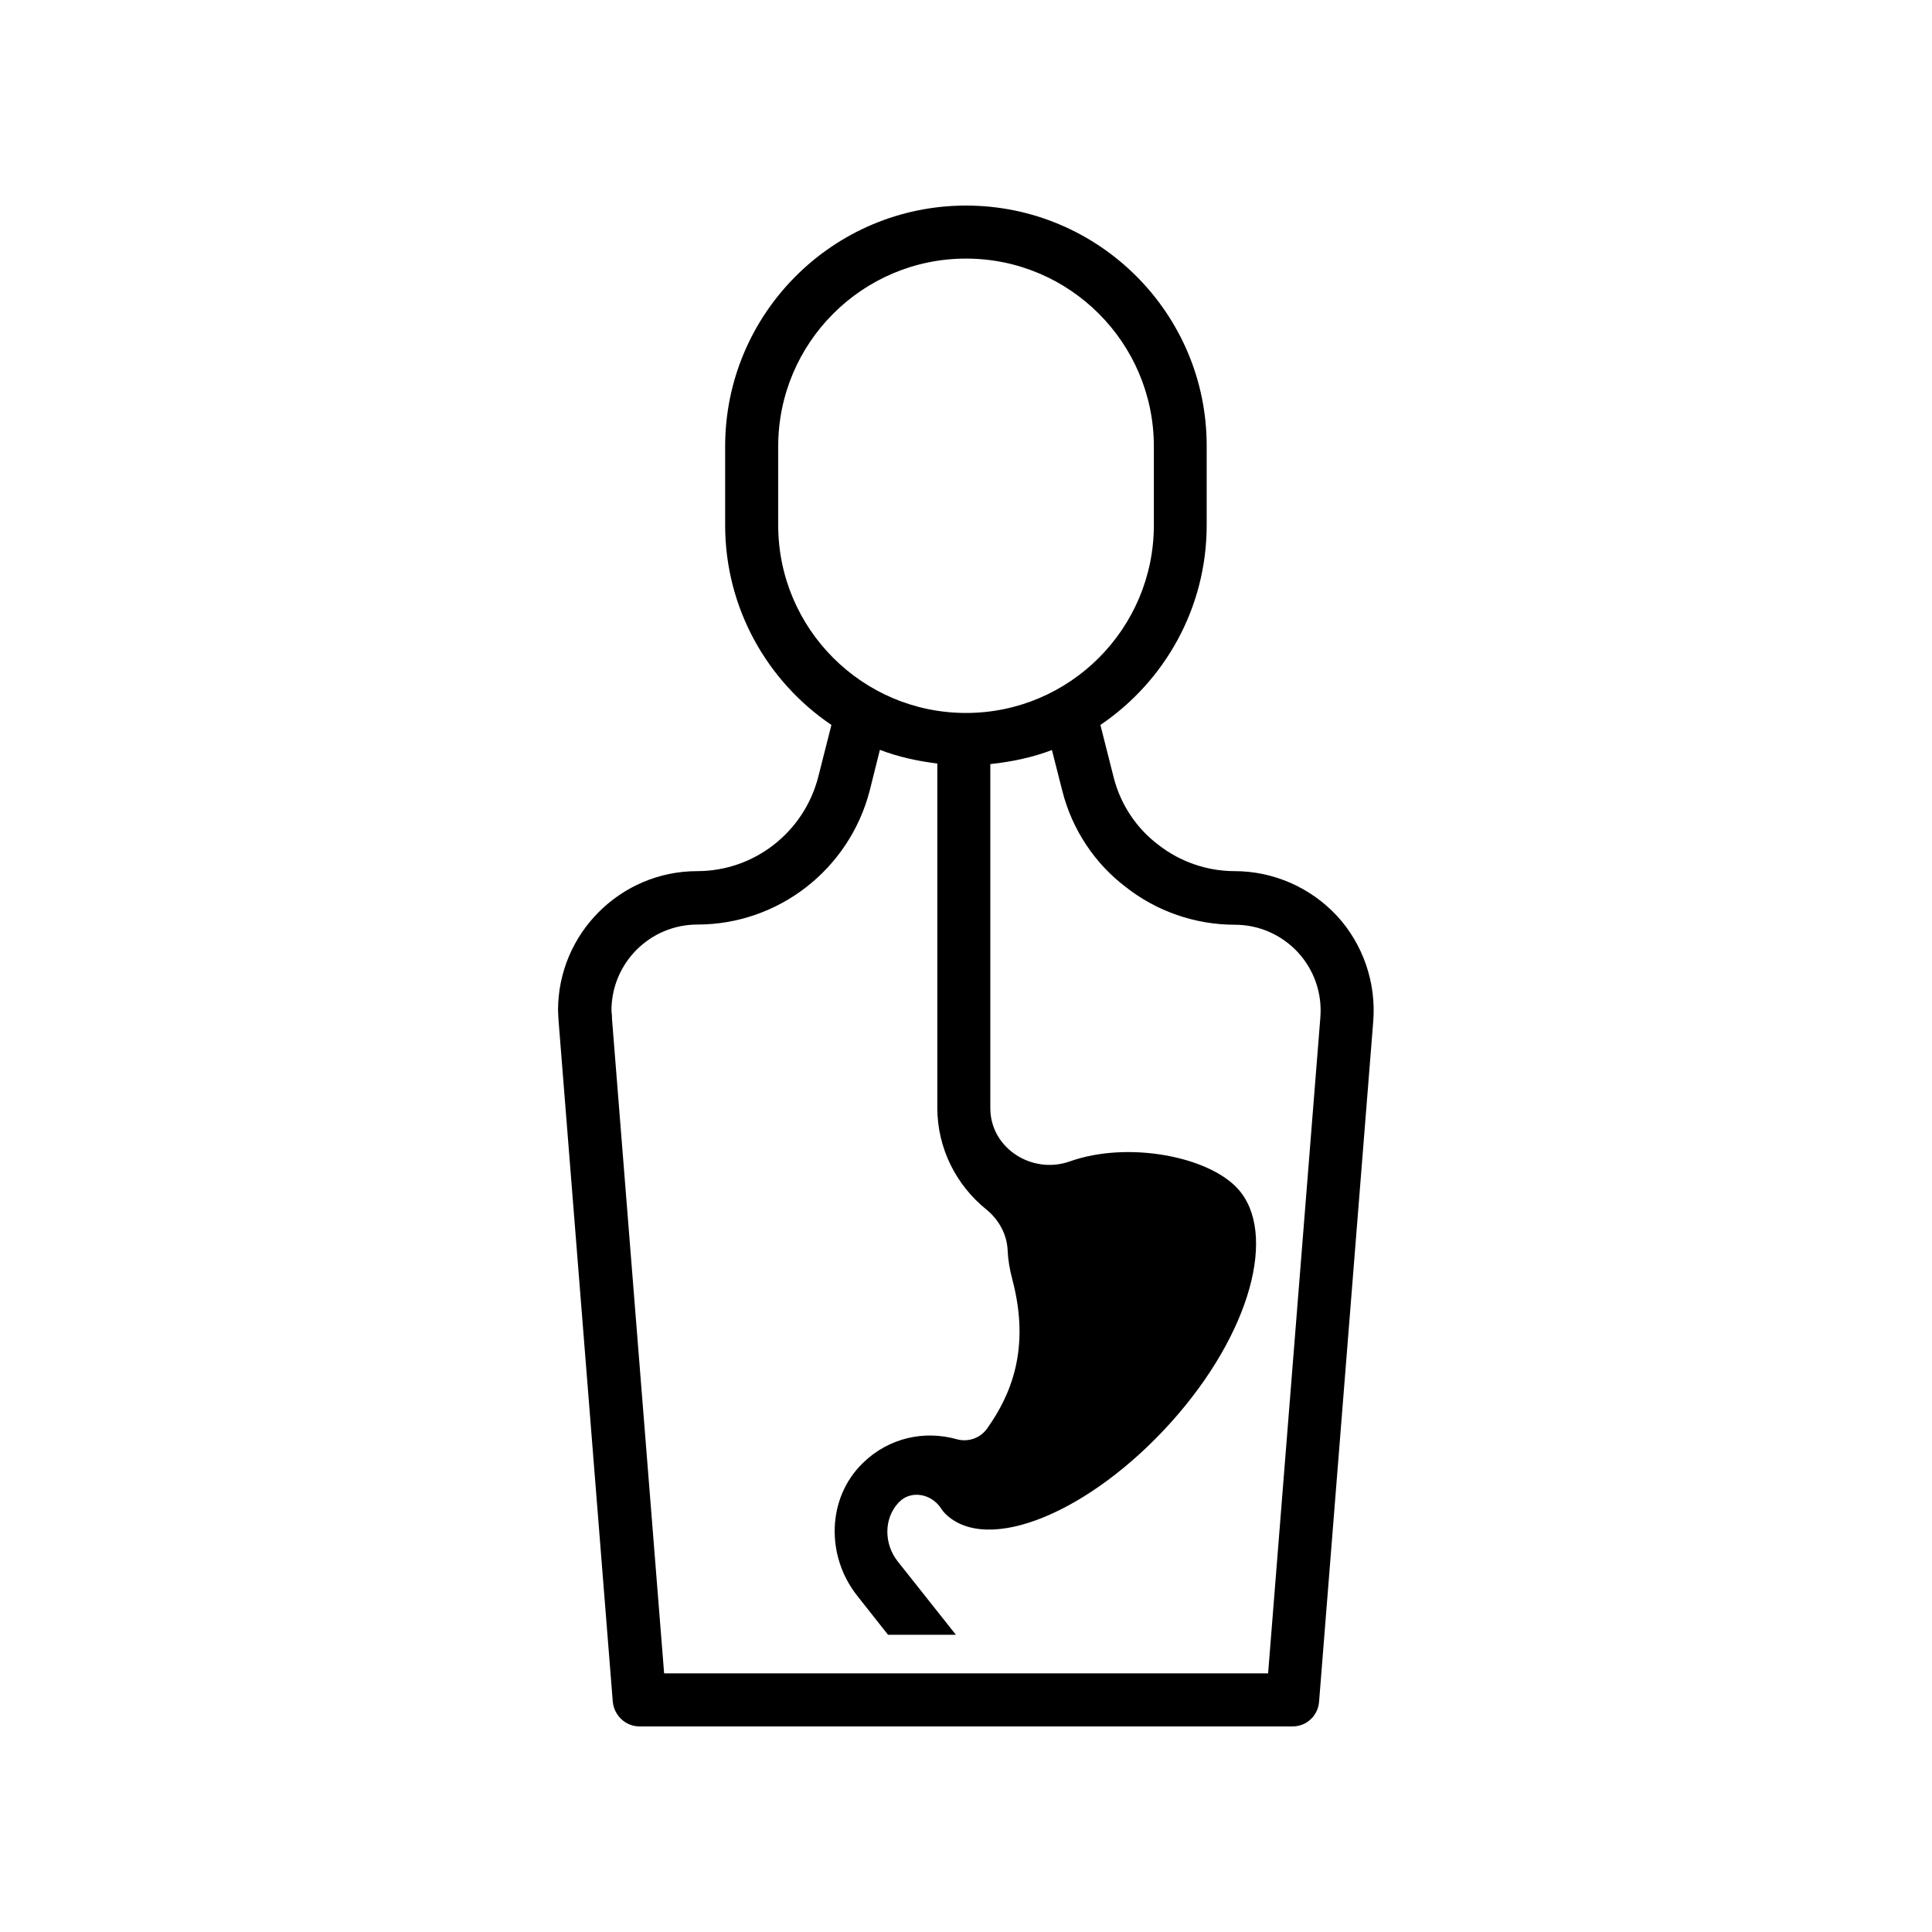
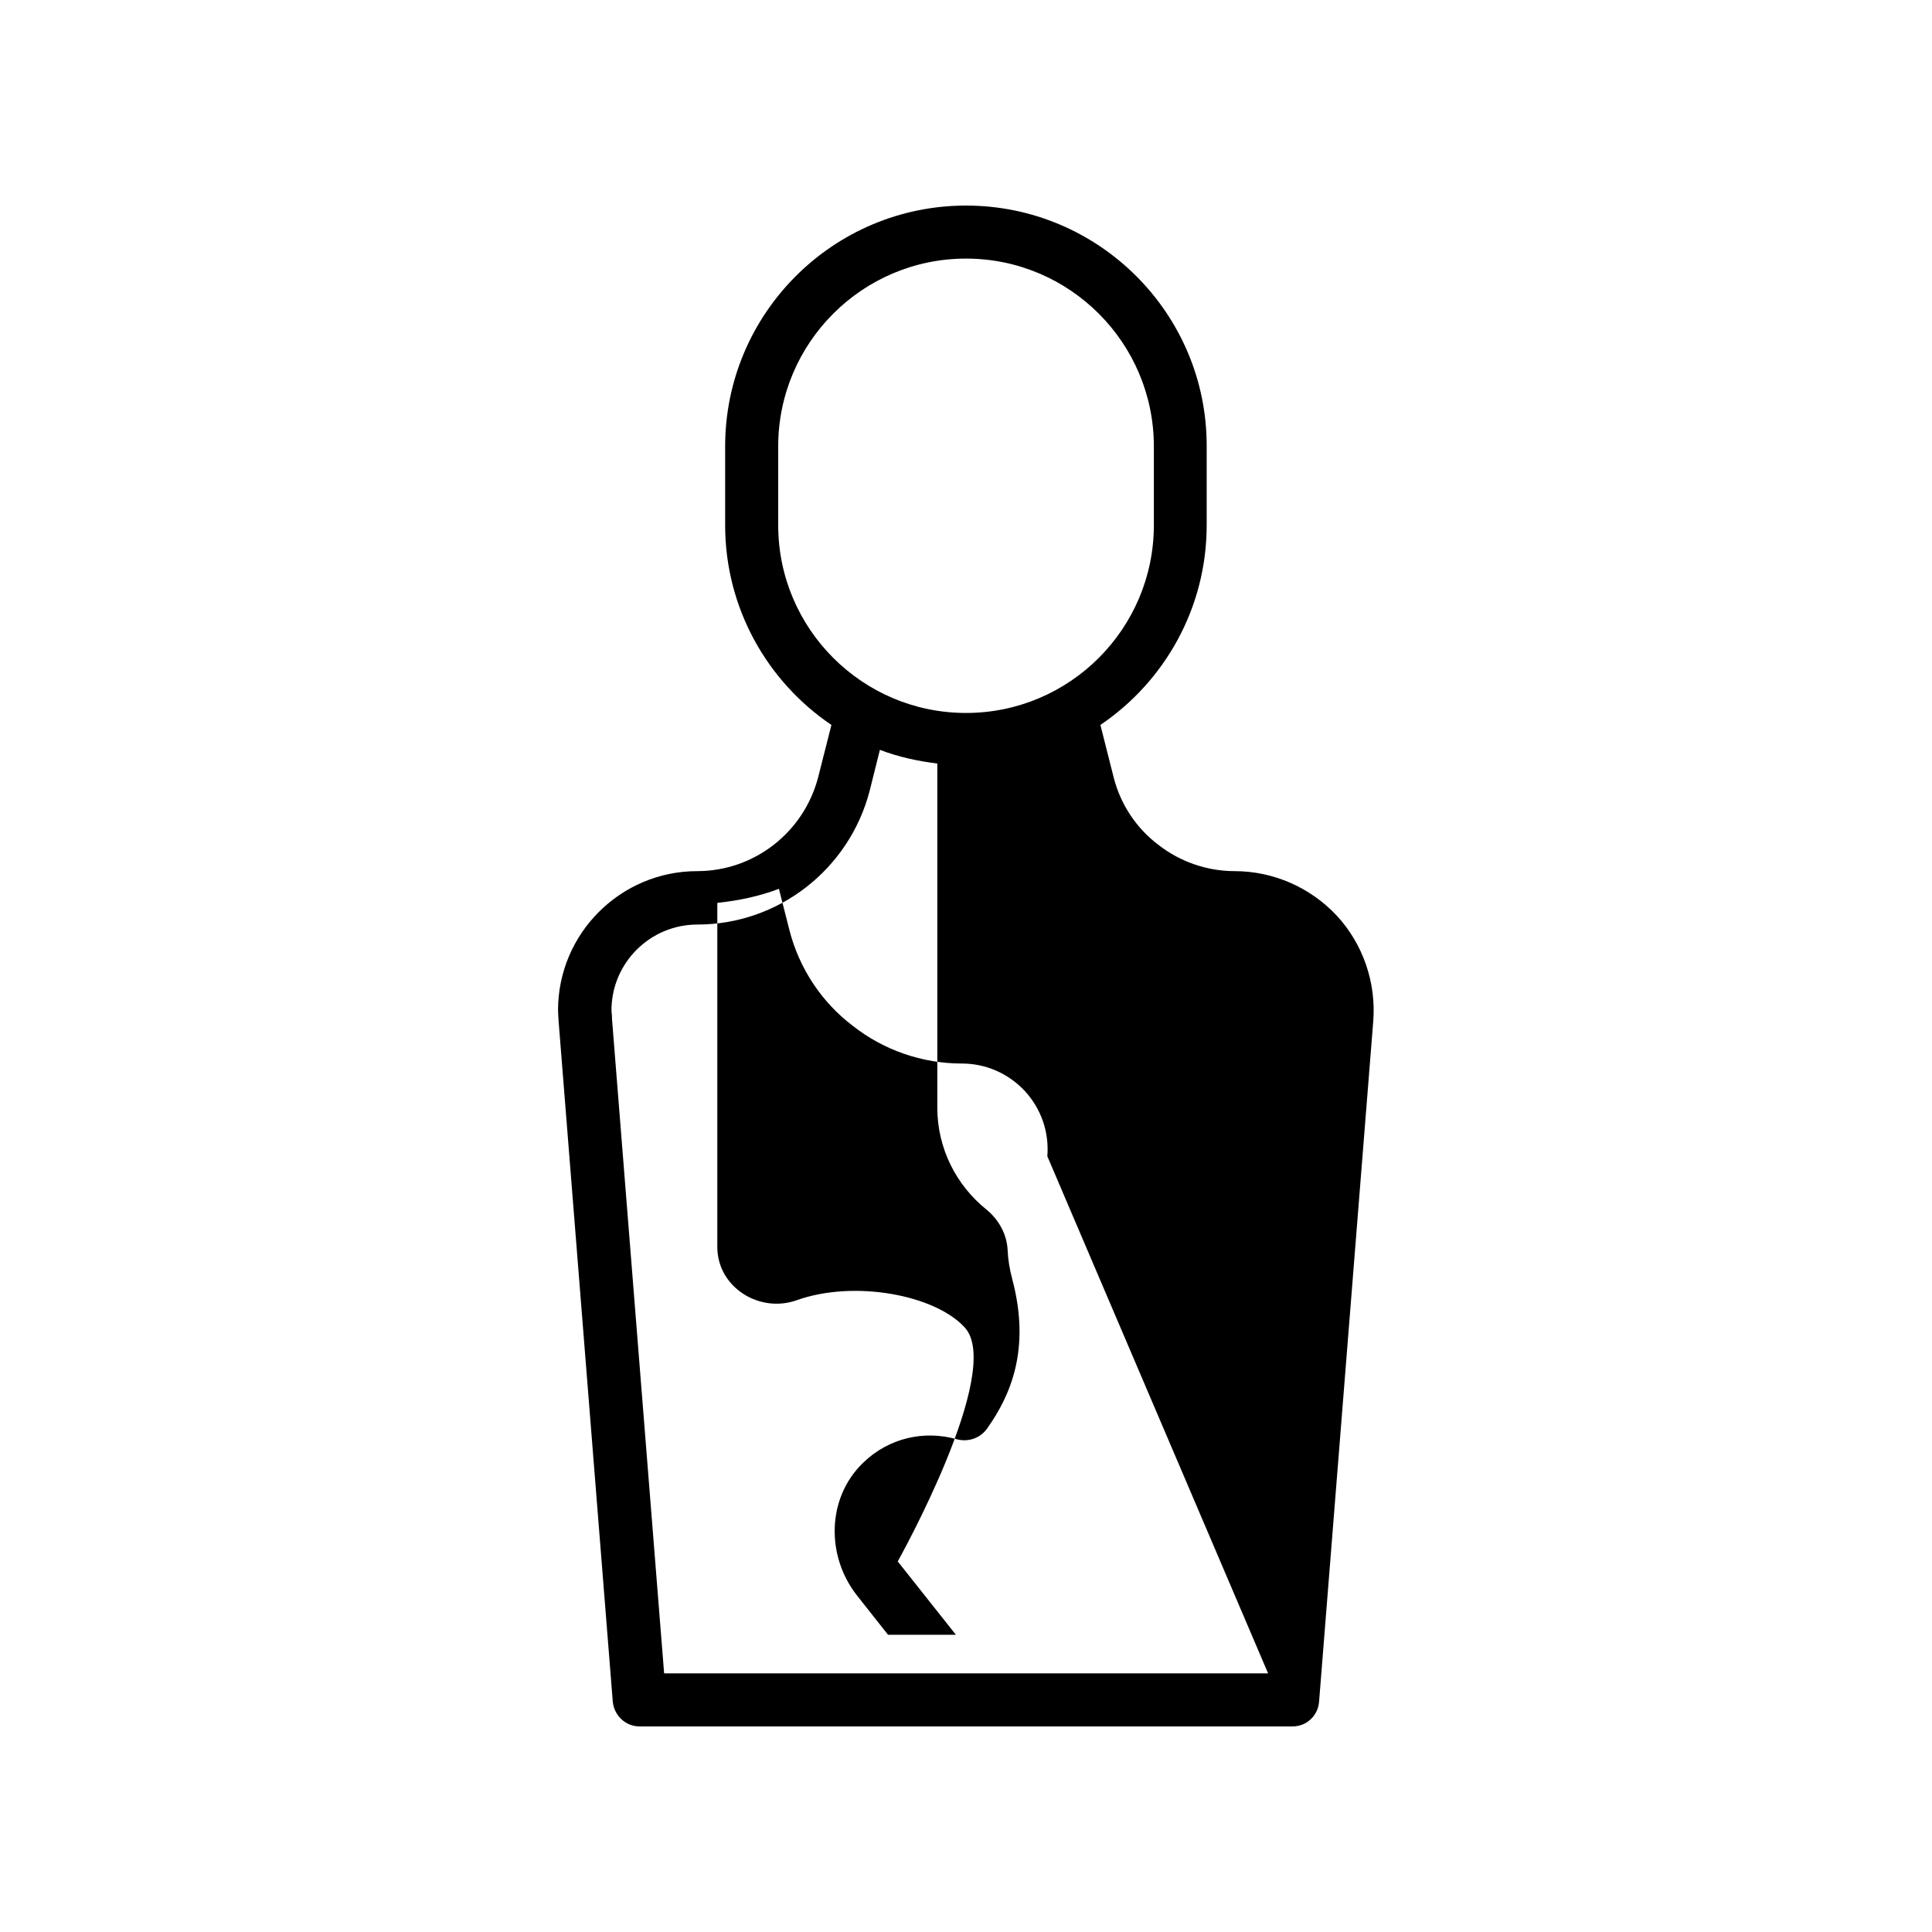
<svg xmlns="http://www.w3.org/2000/svg" fill="#000000" width="800px" height="800px" version="1.1" viewBox="144 144 512 512">
-   <path d="m471.19 374.86c-7.305 0-14.461-2.469-20.254-7.004-5.793-4.383-9.977-10.68-11.789-17.785l-3.527-13.957c16.977-11.488 28.164-30.934 28.164-52.949v-20.859c0.102-35.215-28.566-63.828-63.781-63.828s-63.832 28.617-63.832 63.832v20.859c0 22.016 11.184 41.465 28.164 52.949l-3.527 13.906c-3.828 14.609-16.977 24.836-32.043 24.836-20.305 0-36.879 16.523-36.879 36.879 0 0.504 0.051 1.109 0.152 2.922l14.359 180.36c0.398 3.676 3.422 6.5 7.102 6.5h173.06c3.68 0 6.699-2.82 7.004-6.5l14.359-180.36c0.805-10.227-2.672-20.402-9.621-27.961-7.008-7.508-16.832-11.84-27.109-11.84zm-120.96-91.695v-20.859c0-27.457 22.32-49.777 49.777-49.777s49.777 22.32 49.777 49.777v20.859c0 27.457-22.32 49.777-49.777 49.777-27.461 0-49.777-22.32-49.777-49.777zm129.83 304.3h-160.06l-13.805-173.31c0-0.656-0.051-1.309-0.152-2.367 0-12.594 10.227-22.773 22.773-22.773 21.41 0 40.203-14.559 45.645-35.418l2.719-10.883c4.836 1.863 9.926 2.973 15.215 3.629v91.191c0 10.883 5.09 20.605 12.949 26.953 3.324 2.672 5.492 6.602 5.691 10.832 0.102 2.418 0.504 4.988 1.258 7.809 4.836 18.34-0.402 30.582-6.699 39.449-1.812 2.57-5.039 3.68-8.113 2.82-8.414-2.367-17.887-0.453-24.789 6.297-9.621 9.32-9.824 24.738-1.512 35.215l8.16 10.328h17.984l-15.418-19.445c-3.629-4.586-3.777-11.285 0.203-15.566 0.051-0.051 0.102-0.102 0.152-0.152 3.223-3.324 8.715-2.168 11.184 1.762 0.301 0.453 0.656 0.906 1.059 1.309 11.133 10.984 38.34-0.352 59.75-24.133s28.266-50.43 17.785-61.969c-7.859-8.664-29.27-12.695-44.535-7.254-9.926 3.527-20.957-3.426-21.059-13.957v-0.25-91.09c5.691-0.605 11.184-1.762 16.324-3.727l2.769 10.883c2.57 10.176 8.613 19.246 16.828 25.441 8.113 6.398 18.34 9.977 28.867 9.977 6.398 0 12.344 2.621 16.727 7.305 4.332 4.734 6.449 10.883 5.945 17.281z" />
+   <path d="m471.19 374.86c-7.305 0-14.461-2.469-20.254-7.004-5.793-4.383-9.977-10.68-11.789-17.785l-3.527-13.957c16.977-11.488 28.164-30.934 28.164-52.949v-20.859c0.102-35.215-28.566-63.828-63.781-63.828s-63.832 28.617-63.832 63.832v20.859c0 22.016 11.184 41.465 28.164 52.949l-3.527 13.906c-3.828 14.609-16.977 24.836-32.043 24.836-20.305 0-36.879 16.523-36.879 36.879 0 0.504 0.051 1.109 0.152 2.922l14.359 180.36c0.398 3.676 3.422 6.5 7.102 6.5h173.06c3.68 0 6.699-2.82 7.004-6.5l14.359-180.36c0.805-10.227-2.672-20.402-9.621-27.961-7.008-7.508-16.832-11.84-27.109-11.84zm-120.96-91.695v-20.859c0-27.457 22.32-49.777 49.777-49.777s49.777 22.32 49.777 49.777v20.859c0 27.457-22.32 49.777-49.777 49.777-27.461 0-49.777-22.32-49.777-49.777zm129.83 304.3h-160.06l-13.805-173.31c0-0.656-0.051-1.309-0.152-2.367 0-12.594 10.227-22.773 22.773-22.773 21.41 0 40.203-14.559 45.645-35.418l2.719-10.883c4.836 1.863 9.926 2.973 15.215 3.629v91.191c0 10.883 5.09 20.605 12.949 26.953 3.324 2.672 5.492 6.602 5.691 10.832 0.102 2.418 0.504 4.988 1.258 7.809 4.836 18.34-0.402 30.582-6.699 39.449-1.812 2.57-5.039 3.68-8.113 2.82-8.414-2.367-17.887-0.453-24.789 6.297-9.621 9.32-9.824 24.738-1.512 35.215l8.16 10.328h17.984l-15.418-19.445s28.266-50.43 17.785-61.969c-7.859-8.664-29.27-12.695-44.535-7.254-9.926 3.527-20.957-3.426-21.059-13.957v-0.25-91.09c5.691-0.605 11.184-1.762 16.324-3.727l2.769 10.883c2.57 10.176 8.613 19.246 16.828 25.441 8.113 6.398 18.34 9.977 28.867 9.977 6.398 0 12.344 2.621 16.727 7.305 4.332 4.734 6.449 10.883 5.945 17.281z" />
</svg>